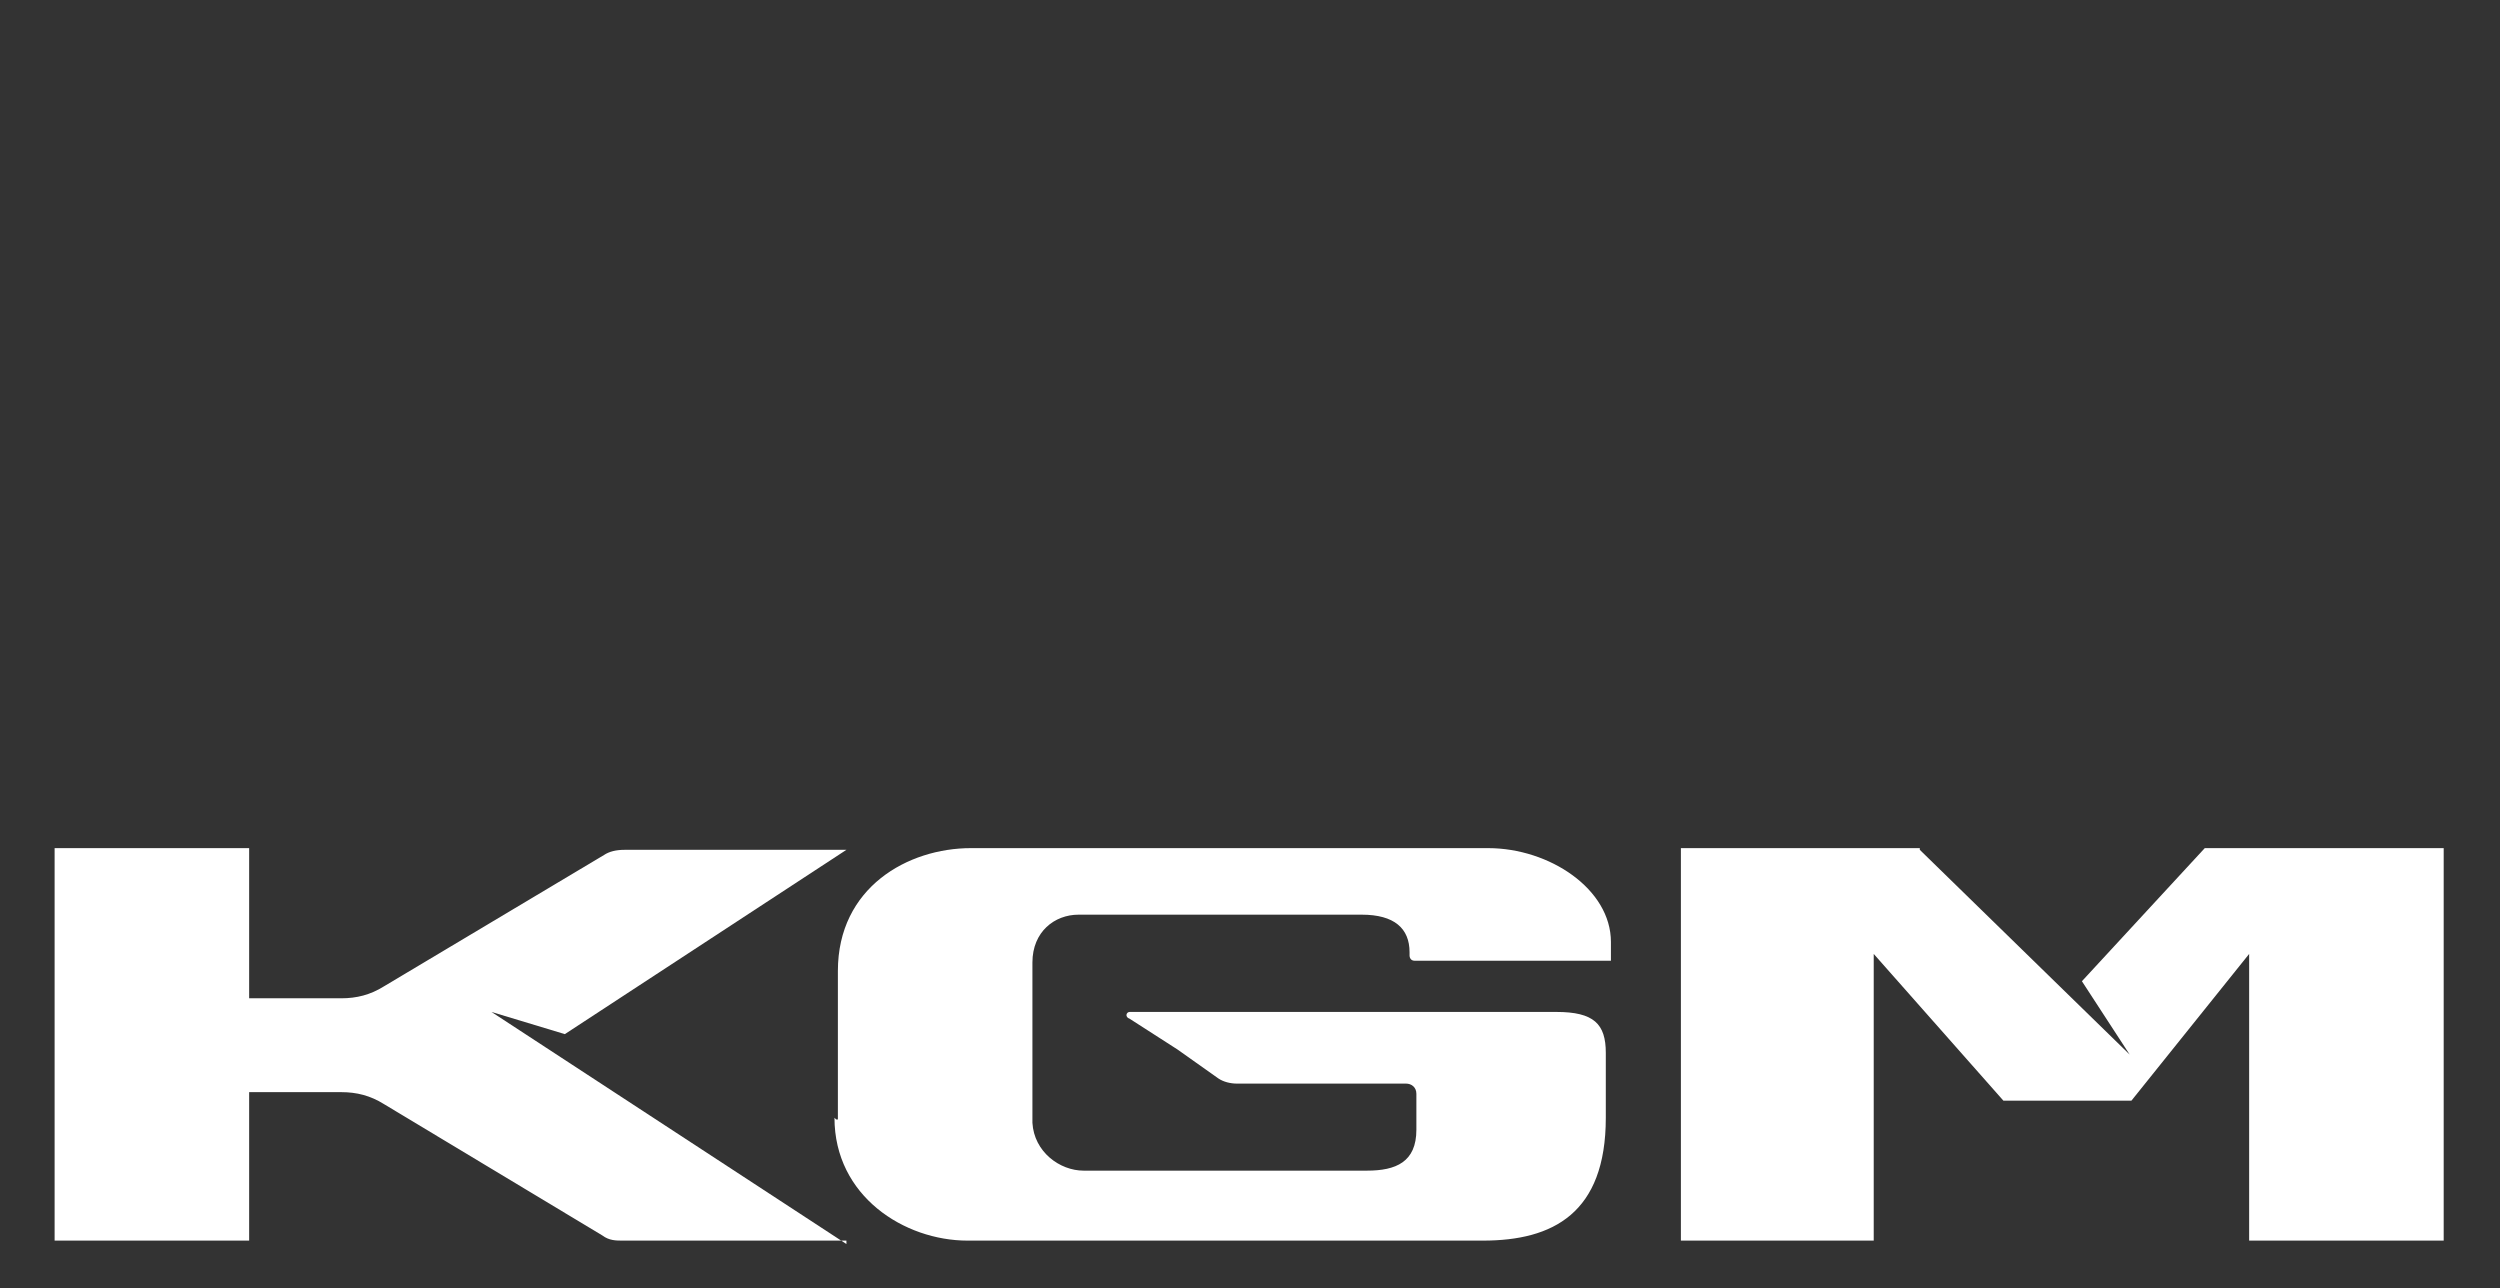
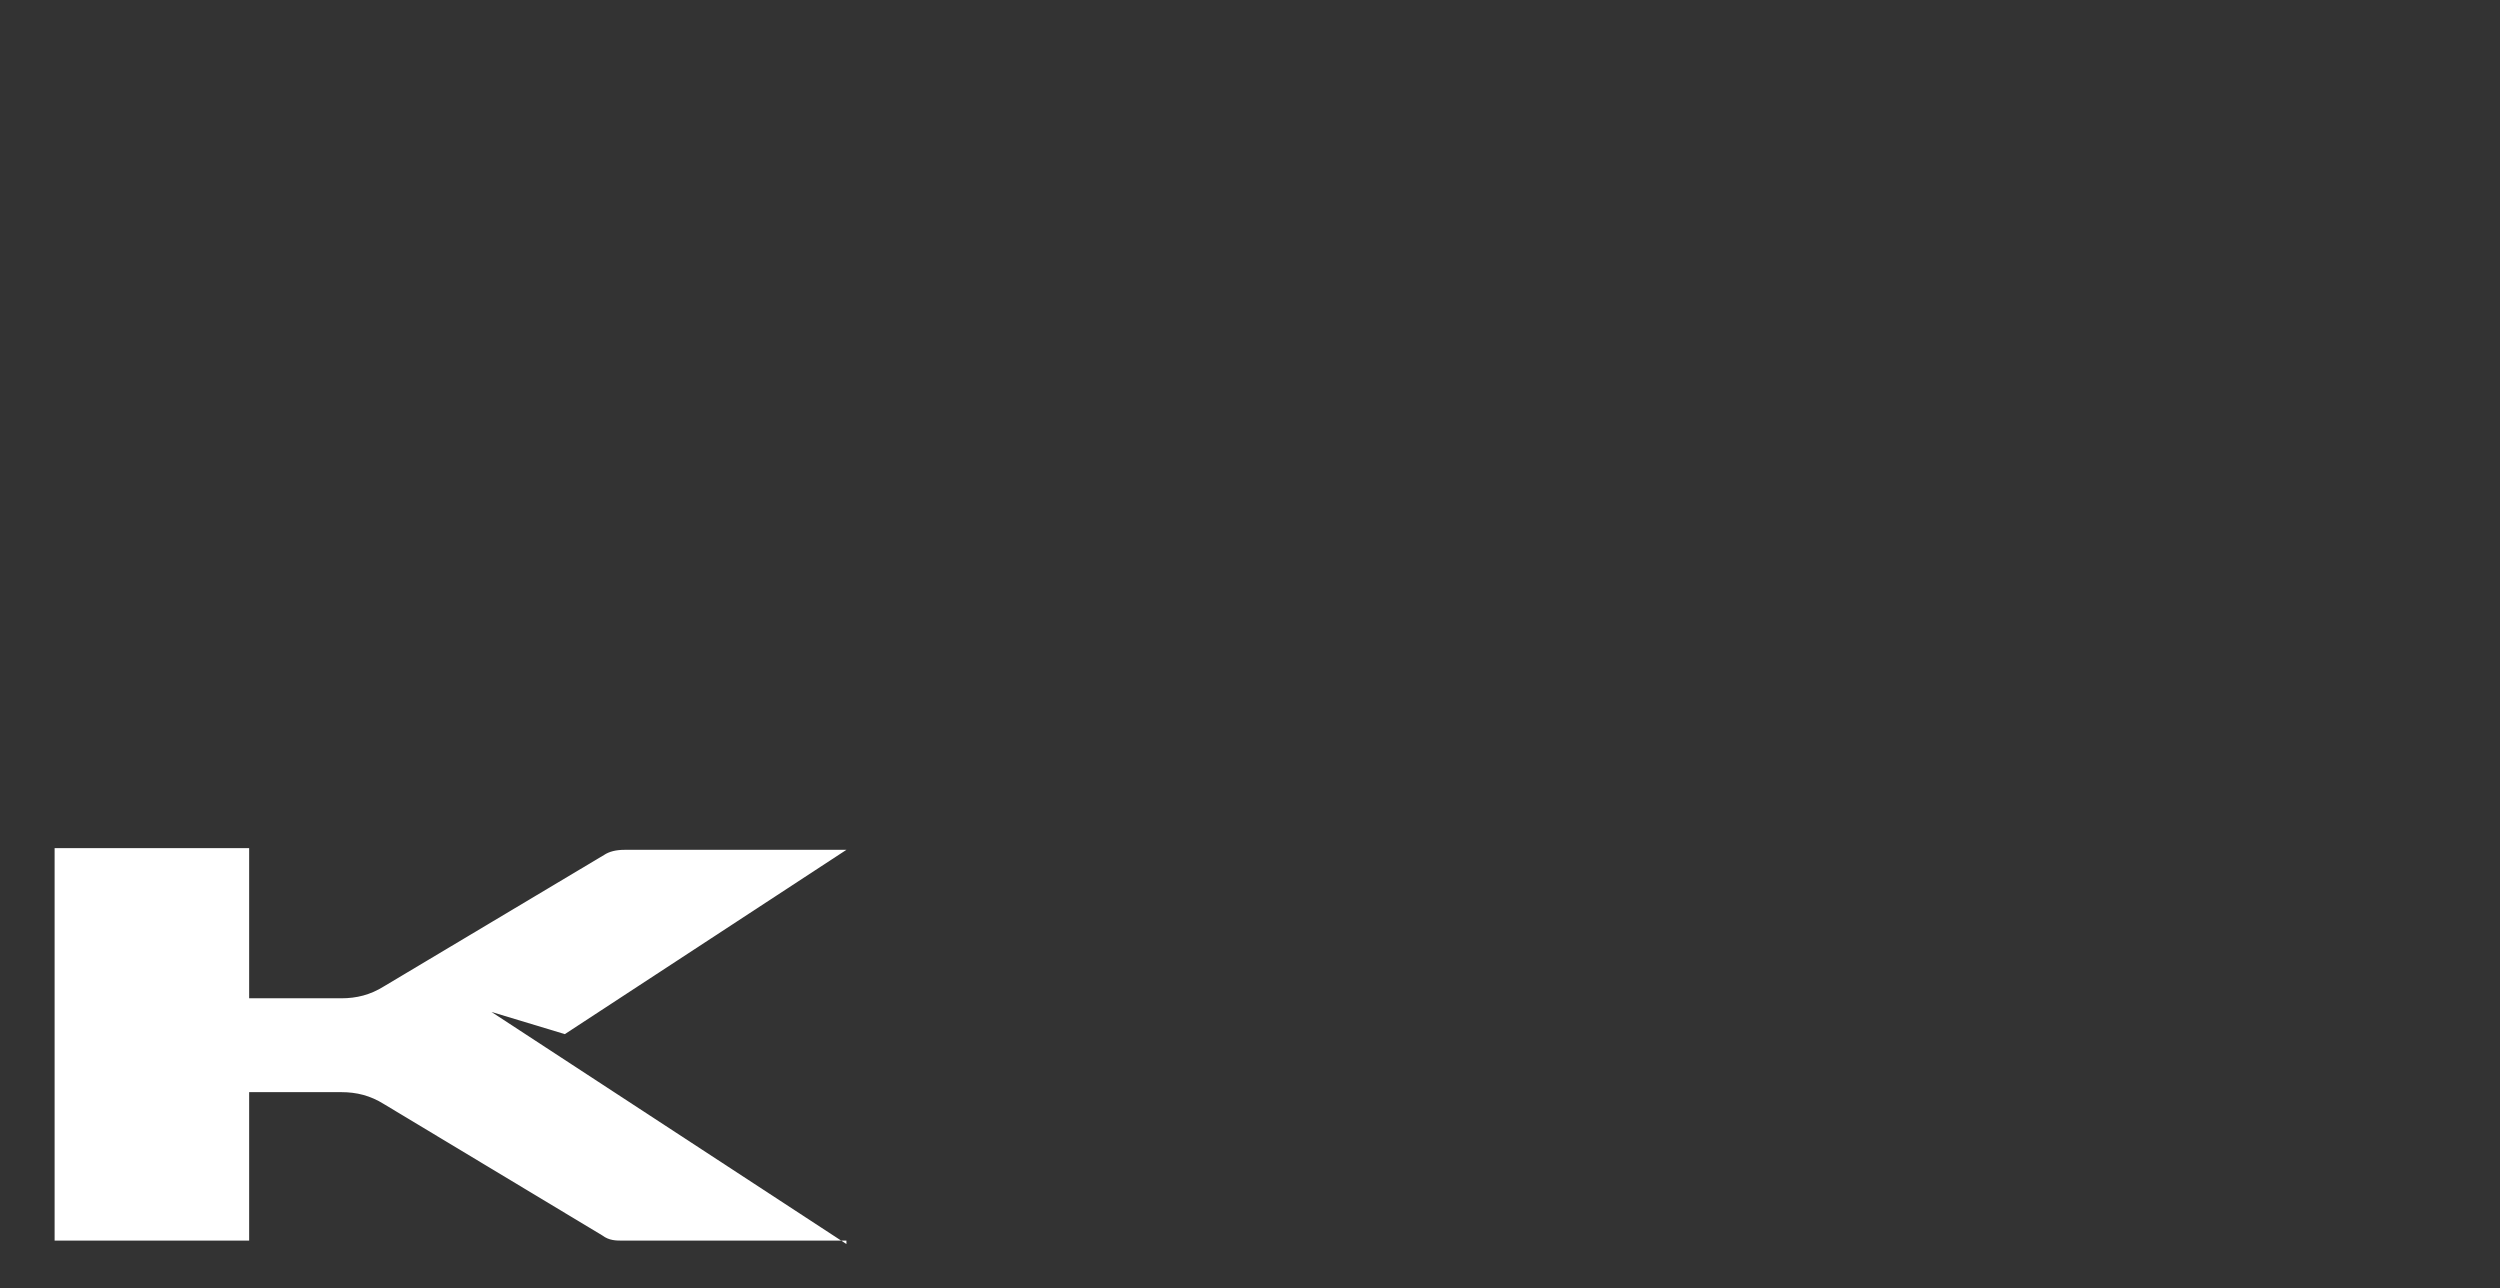
<svg xmlns="http://www.w3.org/2000/svg" id="Capa_1" version="1.1" viewBox="0 0 146.5 75.5">
  <rect x="0" y="0" width="146.5" height="75.5" fill="#333333" stroke="none" />
  <defs>
    <style>
      .st0, .st1 {
        fill: #fff;
      }

      .st1 {
        opacity: 0;
      }
    </style>
  </defs>
-   <path class="st0" d="M48.9,65.5c0,4.6,4.1,7.2,7.8,7.2h30.2c4.1,0,7.2-1.6,7.2-7.2v-3.8c0-1.7-.7-2.4-2.9-2.4h-25c-.2,0-.3.3,0,.4l2.8,1.8,2.4,1.7c.3.2.7.3,1.1.3h9.9c.3,0,.6.2.6.6v2.1c0,1.9-1.2,2.4-2.9,2.4h-16.6c-1.4,0-2.9-1.1-3-2.8v-9.4c0-1.8,1.3-2.8,2.7-2.8h16.6c1.9,0,2.8.8,2.8,2.2v.2c0,0,0,.3.3.3h11.5v-1.1c0-3.1-3.6-5.5-7.2-5.5h-30.3c-3.7,0-7.8,2.3-7.8,7.2v8.7h-.1Z" />
  <path class="st0" d="M49.5,72.7h-13c-.4,0-.8,0-1.2-.3l-12.8-7.7c-.8-.5-1.6-.7-2.5-.7h-5.4v8.7H3.2v-23h11.4v8.8h5.4c.9,0,1.7-.2,2.5-.7l12.9-7.7c.3-.2.7-.3,1.2-.3h13l-16.5,10.8-4.3-1.3,20.8,13.6h0v-.2Z" />
-   <path class="st0" d="M112.5,49.7h-14v23h11.3v-16.8l7.6,8.6h7.5l6.9-8.6v16.8h11.4v-23h-14l-7.2,7.8,2.8,4.3-12.3-12h0Z" />
-   <path class="st1" d="M96.4,22.7c-2,1.6-5,3-8.9,4.1,7.4-2.7,11.4-6.3,11.2-10.8,0-2.7-2.1-5.4-5.2-7.8,3.8,2.6,6,5,6.1,8,0,2.4-1.1,4.7-3.2,6.5ZM80.6,27.5c8.4-2.4,13.4-7.1,13.4-11.9s-5.7-9.3-7.5-10.2c6,2.5,8.8,6.3,8.8,10.5s-1.2,5-4.1,7.1c-2.7,2-6.4,3.6-10.6,4.5ZM55.2,23c-2.9-2.1-4.1-4.6-4.1-7.1,0-4.1,2.8-7.9,8.8-10.5-1.8.8-7.5,4-7.5,10.2s5.1,9.5,13.4,11.9c-4.2-.9-7.9-2.5-10.6-4.5ZM50.1,22.7c-2.1-1.8-3.3-4-3.2-6.5,0-3,2.3-5.4,6.1-8-3.1,2.4-5.1,5-5.2,7.8-.2,4.4,3.8,8.1,11.2,10.8-3.9-1.1-6.9-2.4-8.9-4.1ZM100,13.1c-1.3-2.2-3.4-4-5.6-5.4,0,0-.6-.4-1.4,0,0,0-.7-.6-1.4-.9-1-.7-2.2-1.3-3.3-1.8-1.4-.6-2-.5-2-.5,0,0-1.1,0-.8.5,0,0,0,0-.2,0-2.3-1.1-4.6-1.7-7.3-2-.6,0-1,0-1.4,0,0,0,0,.2,0,.2,2.3.7,6.2,2.3,8.8,5,1.6,1.5,2.7,3.6,3.1,5.7.4,1.9,0,3.6-.6,5.2-.9,2.1-2.7,3.9-4.7,5.1-2,1.3-4.3,2-6.6,2.6-.9.2-1.5.5-1.8,1.2s0,1.3.5,2c.5.9.7,1.8.3,2.6-.4.8-1.4,1.1-2.4,1.1s-2-.3-2.4-1.1-.2-1.7.3-2.6c.4-.7.7-1.3.5-2-.3-.7-.9-1-1.8-1.2-2.3-.6-4.5-1.4-6.6-2.6-2-1.2-3.7-2.9-4.7-5.1-.7-1.7-1-3.3-.6-5.2.4-2.1,1.6-4.1,3.1-5.7,2.7-2.8,6.5-4.3,8.8-5,0,0,0-.2,0-.2-.4,0-.9-.2-1.4,0-2.6.3-5,.9-7.3,2,0,0,0,0-.2,0,.3-.4-.8-.5-.8-.5,0,0-.5,0-2,.5-1.2.5-2.3,1.1-3.3,1.8-.6.4-1.2.8-1.4.9-.8-.3-1.4,0-1.4,0-2.2,1.4-4.3,3.3-5.6,5.4-.8,1.3-1.1,2.6-1.1,4.1s.5,2.8,1.2,4.1c1.7,2.7,4.6,4.3,7.6,5.4,2.6,1,6.4,1.7,9.3,2.3,1,.2,2,.4,3,.6.4,0,.8.2,1,.5.2.4,0,.8-.4,1.2-.2.3-.5.5-.7.8-.3.4-.6.7-.4,1.2.2.4.6.6,1.1.7,1.4.3,2.7,1,3.8,1.8.7.6,1.3,1.1,2.2,1.1h.2c.9,0,1.5-.6,2.2-1.1,1.1-.9,2.4-1.5,3.8-1.8.5,0,.9-.3,1.1-.7s0-.8-.4-1.2c-.2-.3-.5-.5-.7-.8-.4-.4-.6-.8-.4-1.2.2-.3.5-.4,1-.5,1-.2,2.1-.4,3-.6,2.9-.6,6.6-1.3,9.3-2.3,3-1.1,5.9-2.7,7.6-5.4.8-1.2,1.2-2.6,1.2-4.1s-.3-2.8-1.1-4.1" />
</svg>